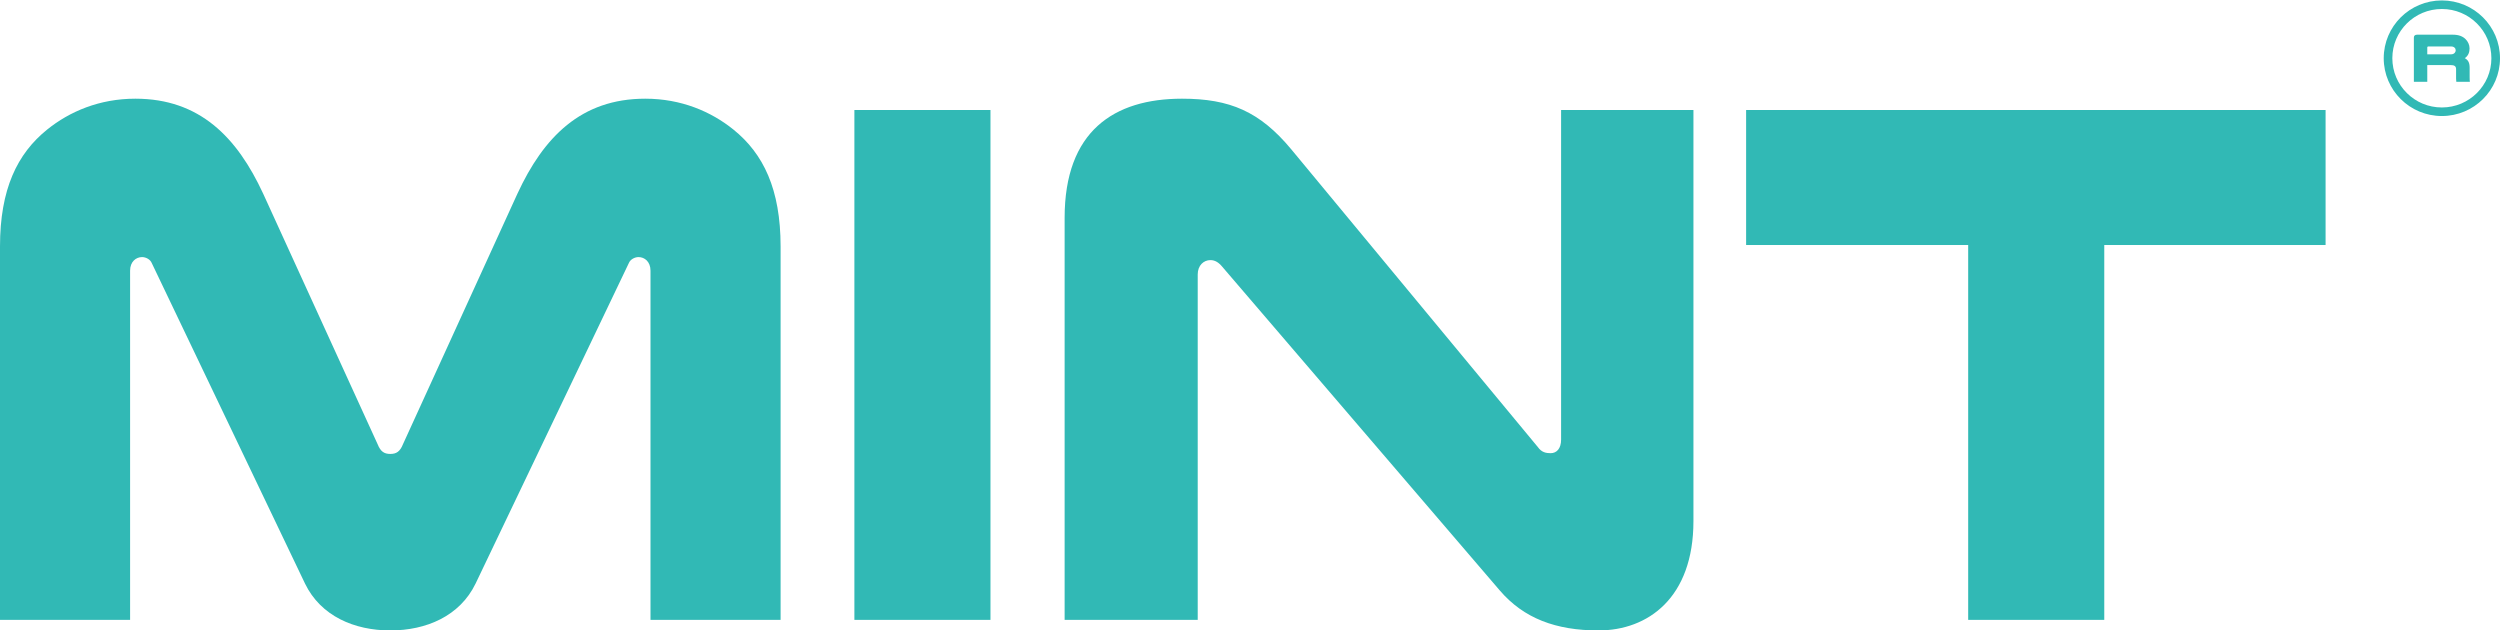
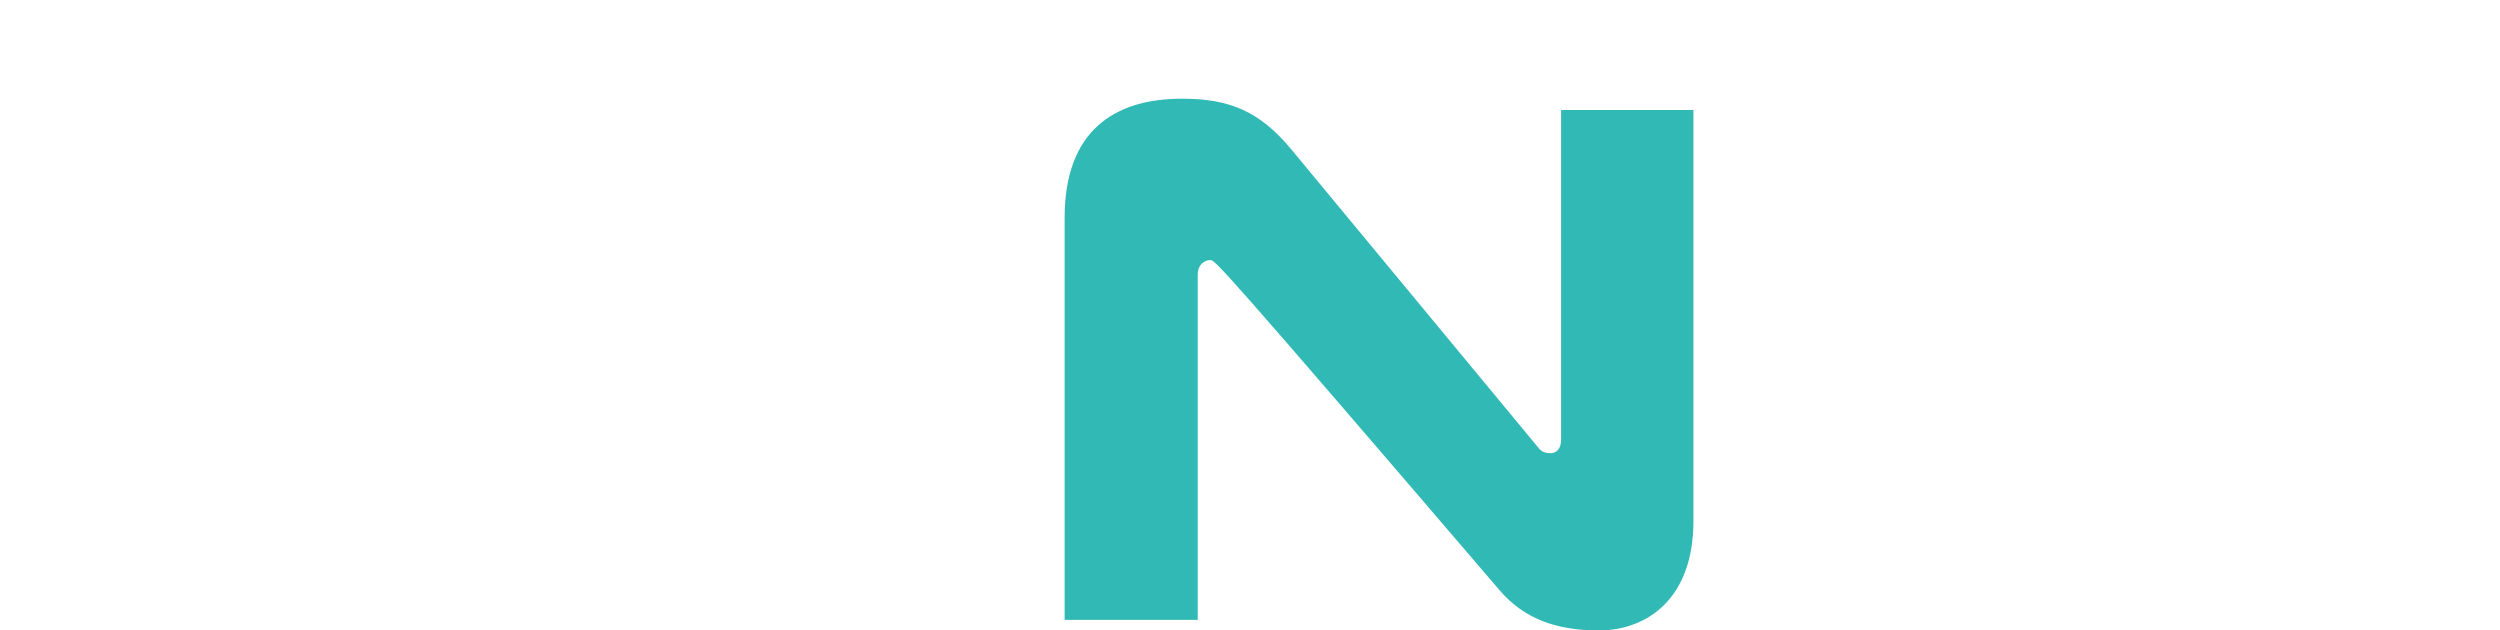
<svg xmlns="http://www.w3.org/2000/svg" width="460" height="116" viewBox="0 0 460 116" fill="none">
-   <path d="M71.815 116C65.211 116 59.02 113.363 56.131 107.395L27.928 48.413C27.653 47.719 26.827 47.303 26.14 47.303C25.039 47.303 23.938 48.136 23.938 49.801V114.057H0V45.36C0 34.812 3.164 28.29 8.667 23.849C12.795 20.518 18.298 18.159 24.901 18.159C36.733 18.159 43.612 25.237 48.427 35.645L69.476 81.721C70.026 83.109 70.714 83.525 71.815 83.525C72.915 83.525 73.603 83.109 74.154 81.721L95.203 35.645C100.018 25.237 106.897 18.159 118.728 18.159C125.332 18.159 130.835 20.518 134.962 23.849C140.465 28.29 143.63 34.812 143.63 45.36V114.057H119.691V49.801C119.691 48.136 118.591 47.303 117.49 47.303C116.802 47.303 115.977 47.719 115.702 48.413L87.499 107.395C84.609 113.363 78.418 116 71.815 116Z" fill="#31B9B5" />
-   <path d="M157.208 20.24H182.247V114.057H157.208V20.24Z" fill="#31B9B5" />
-   <path d="M311.593 20.24V95.876C311.593 110.032 303.201 116 294.121 116C286.279 116 280.363 113.779 275.961 108.644L224.92 49.107C224.232 48.274 223.544 47.858 222.719 47.858C221.481 47.858 220.38 48.83 220.38 50.495V114.057H195.891V40.086C195.891 24.126 204.971 18.159 217.491 18.159C226.296 18.159 231.799 20.518 237.577 27.457L282.977 82.276C283.665 83.247 284.491 83.386 285.316 83.386C286.417 83.386 287.242 82.553 287.242 80.888V20.24H311.593Z" fill="#31B9B5" />
-   <path d="M321.286 20.24H427.907V45.082H387.185V114.057H362.146V45.082H321.286V20.24Z" fill="#31B9B5" />
-   <path fill-rule="evenodd" clip-rule="evenodd" d="M446.619 15.047V11.971H450.911C451.633 11.971 451.919 12.189 451.919 12.74V14.47C451.919 14.663 451.933 14.855 451.96 15.047H454.454C454.427 14.804 454.413 14.599 454.413 14.227V12.496C454.413 11.509 454.14 11.048 453.527 10.702C454.181 10.253 454.399 9.599 454.399 8.907C454.399 8.253 454.113 7.651 453.664 7.202C453.159 6.702 452.437 6.382 451.306 6.382H444.766C444.357 6.382 444.152 6.561 444.152 6.92V15.047H446.619ZM450.979 9.997H446.619V8.74C446.619 8.625 446.687 8.548 446.823 8.548H450.979C451.293 8.548 451.511 8.638 451.647 8.779C451.783 8.907 451.851 9.087 451.851 9.266C451.851 9.433 451.783 9.586 451.674 9.715C451.524 9.881 451.32 9.997 450.979 9.997Z" fill="#31B9B5" />
-   <path fill-rule="evenodd" clip-rule="evenodd" d="M460.001 10.714C460.001 16.588 455.211 21.349 449.303 21.349C443.395 21.349 438.605 16.588 438.605 10.714C438.605 4.841 443.395 0.08 449.303 0.08C455.211 0.08 460.001 4.841 460.001 10.714ZM458.416 10.714C458.416 15.718 454.336 19.774 449.303 19.774C444.27 19.774 440.19 15.718 440.19 10.714C440.19 5.711 444.27 1.655 449.303 1.655C454.336 1.655 458.416 5.711 458.416 10.714Z" fill="#31B9B5" />
+   <path d="M311.593 20.24V95.876C311.593 110.032 303.201 116 294.121 116C286.279 116 280.363 113.779 275.961 108.644C224.232 48.274 223.544 47.858 222.719 47.858C221.481 47.858 220.38 48.83 220.38 50.495V114.057H195.891V40.086C195.891 24.126 204.971 18.159 217.491 18.159C226.296 18.159 231.799 20.518 237.577 27.457L282.977 82.276C283.665 83.247 284.491 83.386 285.316 83.386C286.417 83.386 287.242 82.553 287.242 80.888V20.24H311.593Z" fill="#31B9B5" />
</svg>